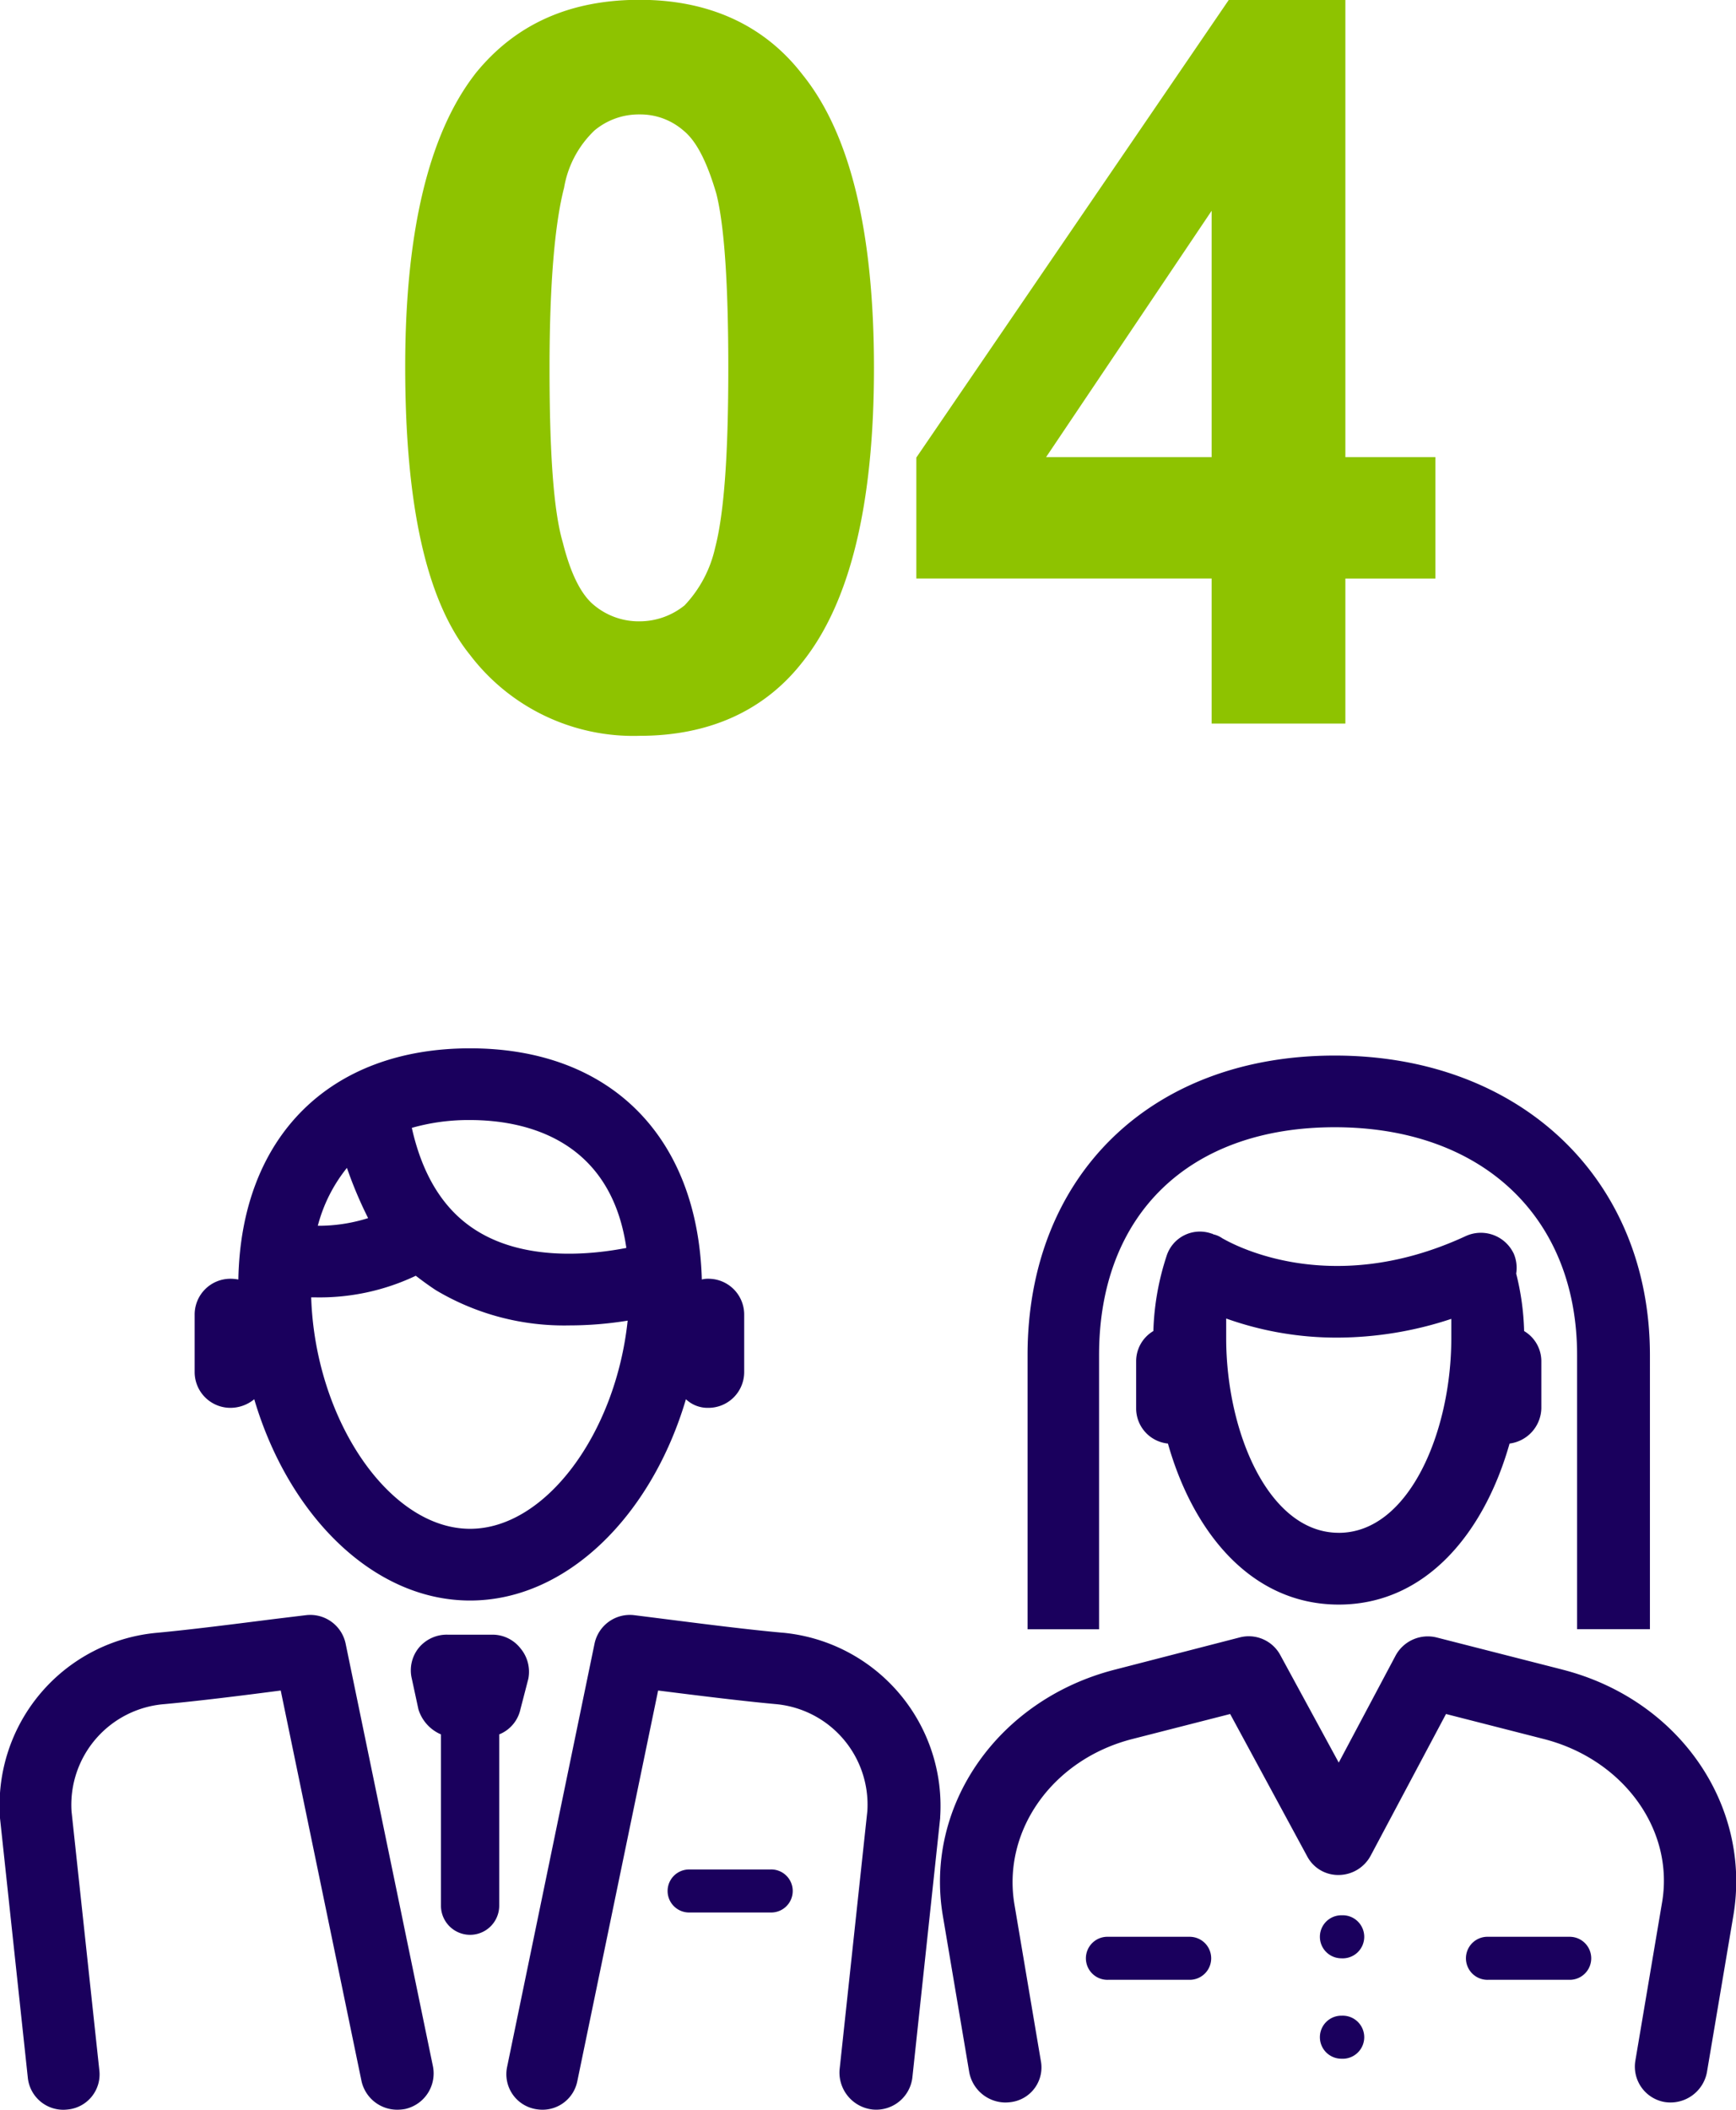
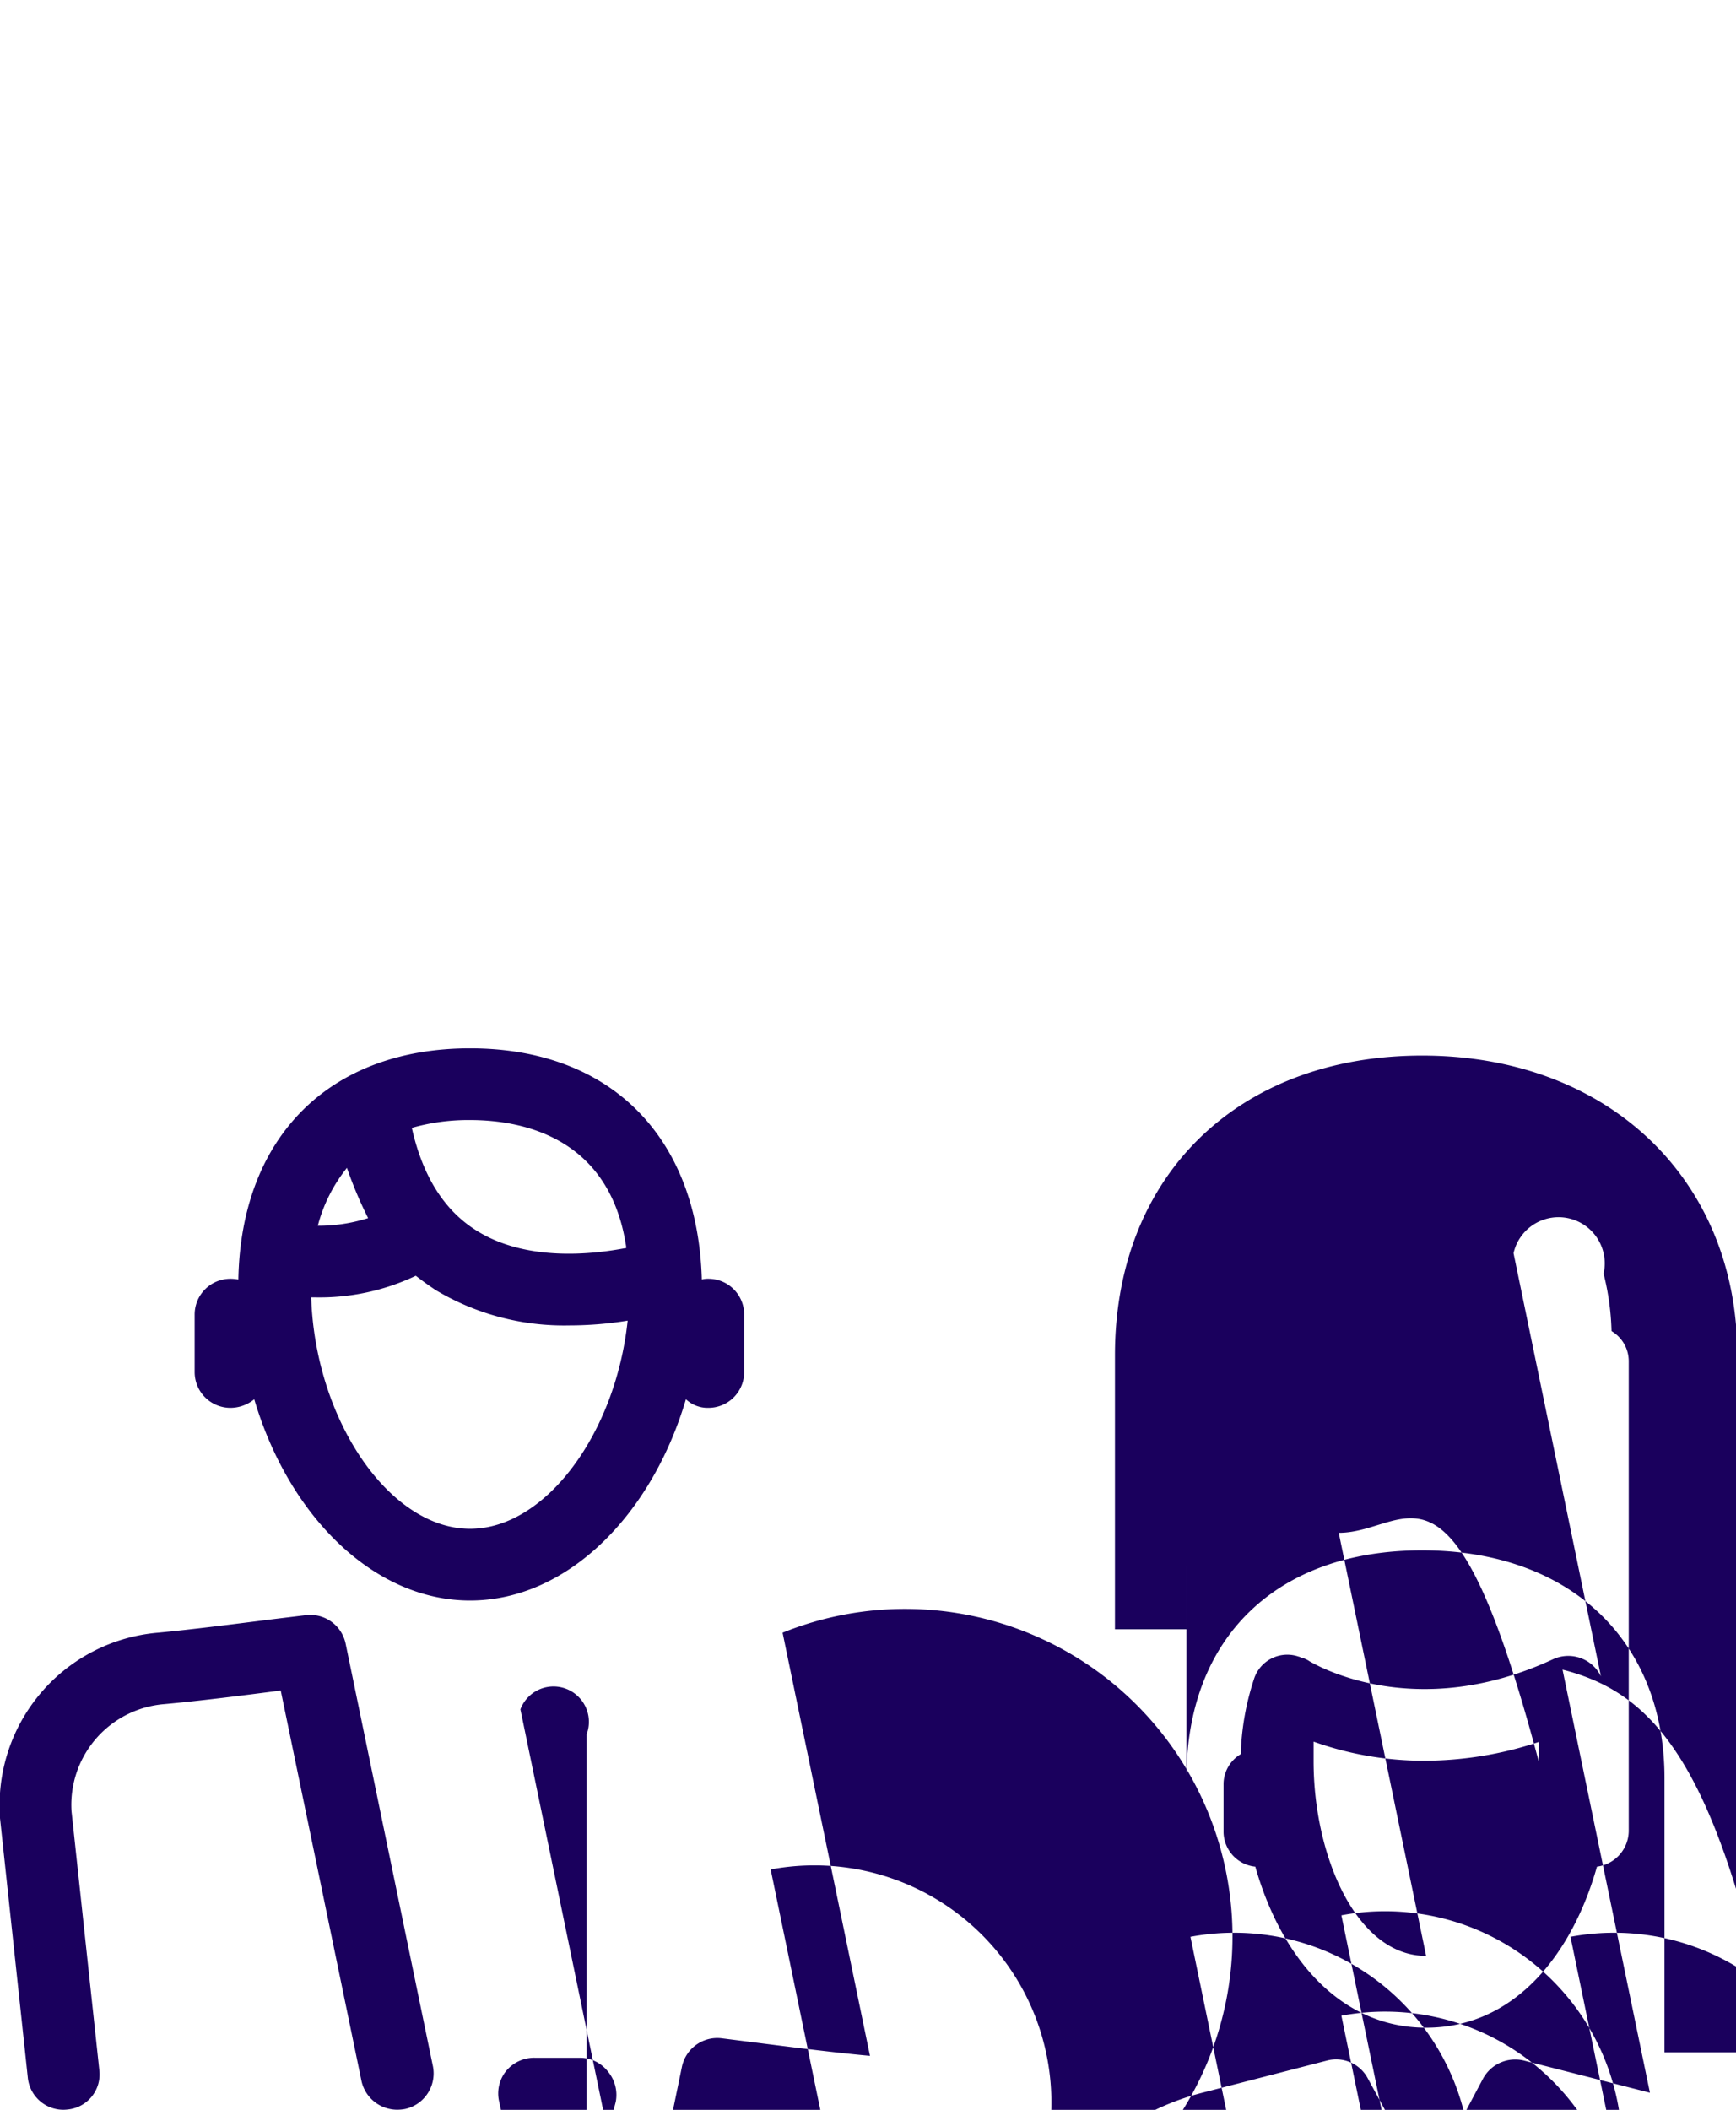
<svg xmlns="http://www.w3.org/2000/svg" id="ttl-04" width="262.2" height="318.5" viewBox="0 0 131.1 159.25">
  <defs>
    <style>
      .cls-1 {
        fill: #8ec300;
      }

      .cls-1, .cls-2 {
        fill-rule: evenodd;
      }

      .cls-2 {
        fill: #1a005d;
      }
    </style>
  </defs>
-   <path id="_04" data-name="04" class="cls-1" d="M12547.7,381.869c-3.5,4.5-5.3,11.875-5.3,22.117,0,10.441,1.6,17.695,4.9,21.765a15.5,15.5,0,0,0,12.8,6.1c5.2,0,9.4-1.855,12.3-5.566q5.4-6.755,5.4-22.192,0-15.474-5.4-22.154c-2.9-3.76-7.1-5.641-12.3-5.641-5.3,0-9.4,1.856-12.4,5.567h0Zm15.7,4.286c1,0.8,1.8,2.4,2.5,4.787q0.9,3.582.9,13.155c0,6.383-.3,10.911-1,13.582a9.217,9.217,0,0,1-2.3,4.324,5.414,5.414,0,0,1-3.4,1.206,5.266,5.266,0,0,1-3.4-1.188q-1.5-1.186-2.4-4.768c-0.7-2.388-1-6.773-1-13.156s0.4-10.922,1.1-13.619a7.746,7.746,0,0,1,2.3-4.323,5.217,5.217,0,0,1,3.4-1.206A4.956,4.956,0,0,1,12563.4,386.155Zm50,44.772V419.98h6.8v-9.166h-6.8V376.3h-8.8l-23.6,34.549v9.129h22.3v10.947h10.1Zm-22.6-20.113,12.5-18.592v18.592h-12.5Z" transform="translate(-12511.8 -376.312)" />
-   <path id="シェイプ_10" data-name="シェイプ 10" class="cls-2" d="M12529.2,482.574a2.836,2.836,0,0,0,1.8-.649c2.6,8.788,9,15.193,16.3,15.193s13.7-6.4,16.3-15.193a2.384,2.384,0,0,0,1.7.649,2.7,2.7,0,0,0,2.7-2.706v-4.331a2.7,2.7,0,0,0-2.7-2.706,1.73,1.73,0,0,0-.5.057c-0.3-10.778-6.9-17.449-17.5-17.449s-17.3,6.671-17.5,17.449a3.294,3.294,0,0,0-.6-0.057,2.7,2.7,0,0,0-2.7,2.706v4.331A2.7,2.7,0,0,0,12529.2,482.574Zm8.8-18.112a31.239,31.239,0,0,0,1.6,3.792,12.416,12.416,0,0,1-3.8.578A11.662,11.662,0,0,1,12538,464.462Zm9.3,27.243c-6.1,0-11.7-8.231-12-17.47,0.1,0,.2,0,0.3,0a16.928,16.928,0,0,0,7.6-1.63q0.75,0.581,1.5,1.079a18.906,18.906,0,0,0,10.1,2.668,27.374,27.374,0,0,0,4.4-.36C12558.3,484.5,12553,491.705,12547.3,491.705Zm11.8-21.2c-2.5.484-7.6,1.078-11.4-1.363-2.4-1.531-4-4.118-4.8-7.7a15.6,15.6,0,0,1,4.4-.59C12551.3,460.852,12557.9,462.188,12559.1,470.5Zm-21.2,29.86a2.727,2.727,0,0,0-3-2.141l-2.4.291c-3.1.393-6.3,0.8-8.8,1.034a13.06,13.06,0,0,0-11.9,13.922v0.072l2.1,19.585a2.693,2.693,0,0,0,3,2.408,2.662,2.662,0,0,0,2.4-2.976l-2.1-19.547a7.628,7.628,0,0,1,7-8.074c2.6-.238,5.8-0.637,8.8-1.028l6.1,29.476a2.761,2.761,0,0,0,2.7,2.164,3.206,3.206,0,0,0,.6-0.056,2.751,2.751,0,0,0,2.1-3.194Zm33-.817c-2.6-.234-5.8-0.64-8.9-1.034l-2.3-.29a2.727,2.727,0,0,0-3,2.141l-6.6,31.936a2.674,2.674,0,0,0,2.1,3.194,3.1,3.1,0,0,0,.5.056,2.681,2.681,0,0,0,2.7-2.164l6.1-29.476c3.1,0.39,6.3.79,8.9,1.027a7.621,7.621,0,0,1,6.9,8.075l-2.1,19.547a2.81,2.81,0,0,0,2.5,2.976,2.75,2.75,0,0,0,3-2.408l2.1-19.586v-0.071A13.133,13.133,0,0,0,12570.9,499.546Zm-19.8,5.787,0.6-2.315a2.756,2.756,0,0,0-.6-2.3,2.686,2.686,0,0,0-2.1-1.025h-3.4a2.739,2.739,0,0,0-2.2,1.025,2.7,2.7,0,0,0-.5,2.3l0.5,2.315a3.027,3.027,0,0,0,1.7,1.887v12.928a2.2,2.2,0,0,0,4.4,0V507.221A2.651,2.651,0,0,0,12551.1,505.333Zm18.9,12.083h-6.2a1.624,1.624,0,0,0,0,3.247h6.2A1.625,1.625,0,1,0,12570,517.416Zm56.1-46.512a2.743,2.743,0,0,0-3.6-1.3c-10.5,4.871-18,.382-18.4.166a1.862,1.862,0,0,0-.7-0.3c0-.014,0-0.035-0.1-0.048a2.639,2.639,0,0,0-3.4,1.681,19.936,19.936,0,0,0-1,5.672,2.649,2.649,0,0,0-1.3,2.306v3.514a2.666,2.666,0,0,0,2.4,2.673c1.9,6.708,6.3,12.154,12.9,12.154s11-5.446,12.9-12.154a2.749,2.749,0,0,0,2.4-2.673V479.08a2.647,2.647,0,0,0-1.3-2.3,19.7,19.7,0,0,0-.6-4.337A2.73,2.73,0,0,0,12626.1,470.9Zm-13.2,21.1c-5.3,0-8.5-7.623-8.5-14.685v-1.488a24.814,24.814,0,0,0,8.4,1.441,27.552,27.552,0,0,0,8.6-1.415v1.462C12621.4,484.385,12618.2,492.008,12612.9,492.008Zm-18.1-13.412c0-10.611,6.8-17.2,17.8-17.2,11.1,0,18.3,6.753,18.3,17.2v20.685h5.5V478.6c0-13.315-9.8-22.615-23.8-22.615-13.9,0-23.2,9.088-23.2,22.615v20.687h5.4V478.6Zm35,23.739-9.5-2.425a2.766,2.766,0,0,0-3.1,1.353l-4.3,8.09-4.4-8.09a2.709,2.709,0,0,0-3.1-1.353l-9.4,2.425c-8.8,2.248-14.4,10.232-13,18.569l2,11.846a2.8,2.8,0,0,0,2.7,2.258,3.367,3.367,0,0,0,.5-0.038,2.639,2.639,0,0,0,2.2-3.119l-2-11.846c-0.9-5.546,2.9-10.889,8.9-12.429l7.4-1.891,5.8,10.712a2.645,2.645,0,0,0,2.4,1.439,2.759,2.759,0,0,0,2.4-1.439l5.7-10.712,7.4,1.891c6,1.54,9.9,6.883,8.9,12.429l-2,11.846a2.71,2.71,0,0,0,2.2,3.119,2.8,2.8,0,0,0,3.2-2.22l2-11.845C12644.1,512.567,12638.6,504.583,12629.8,502.335Zm-16.7,18.542a1.624,1.624,0,0,0,0,3.248A1.626,1.626,0,1,0,12613.1,520.877Zm0,7.578a1.624,1.624,0,0,0,0,3.248A1.626,1.626,0,1,0,12613.1,528.455Zm17.3-5.954h-6.2a1.625,1.625,0,1,0,0,3.247h6.2A1.624,1.624,0,0,0,12630.4,522.5Zm-28.7,0h-6.2a1.625,1.625,0,1,0,0,3.247h6.2A1.624,1.624,0,0,0,12601.7,522.5Z" transform="translate(-12511.8 -376.312)" />
+   <path id="シェイプ_10" data-name="シェイプ 10" class="cls-2" d="M12529.2,482.574a2.836,2.836,0,0,0,1.8-.649c2.6,8.788,9,15.193,16.3,15.193s13.7-6.4,16.3-15.193a2.384,2.384,0,0,0,1.7.649,2.7,2.7,0,0,0,2.7-2.706v-4.331a2.7,2.7,0,0,0-2.7-2.706,1.73,1.73,0,0,0-.5.057c-0.3-10.778-6.9-17.449-17.5-17.449s-17.3,6.671-17.5,17.449a3.294,3.294,0,0,0-.6-0.057,2.7,2.7,0,0,0-2.7,2.706v4.331A2.7,2.7,0,0,0,12529.2,482.574Zm8.8-18.112a31.239,31.239,0,0,0,1.6,3.792,12.416,12.416,0,0,1-3.8.578A11.662,11.662,0,0,1,12538,464.462Zm9.3,27.243c-6.1,0-11.7-8.231-12-17.47,0.1,0,.2,0,0.3,0a16.928,16.928,0,0,0,7.6-1.63q0.75,0.581,1.5,1.079a18.906,18.906,0,0,0,10.1,2.668,27.374,27.374,0,0,0,4.4-.36C12558.3,484.5,12553,491.705,12547.3,491.705Zm11.8-21.2c-2.5.484-7.6,1.078-11.4-1.363-2.4-1.531-4-4.118-4.8-7.7a15.6,15.6,0,0,1,4.4-.59C12551.3,460.852,12557.9,462.188,12559.1,470.5Zm-21.2,29.86a2.727,2.727,0,0,0-3-2.141l-2.4.291c-3.1.393-6.3,0.8-8.8,1.034a13.06,13.06,0,0,0-11.9,13.922v0.072l2.1,19.585a2.693,2.693,0,0,0,3,2.408,2.662,2.662,0,0,0,2.4-2.976l-2.1-19.547a7.628,7.628,0,0,1,7-8.074c2.6-.238,5.8-0.637,8.8-1.028l6.1,29.476a2.761,2.761,0,0,0,2.7,2.164,3.206,3.206,0,0,0,.6-0.056,2.751,2.751,0,0,0,2.1-3.194m33-.817c-2.6-.234-5.8-0.64-8.9-1.034l-2.3-.29a2.727,2.727,0,0,0-3,2.141l-6.6,31.936a2.674,2.674,0,0,0,2.1,3.194,3.1,3.1,0,0,0,.5.056,2.681,2.681,0,0,0,2.7-2.164l6.1-29.476c3.1,0.39,6.3.79,8.9,1.027a7.621,7.621,0,0,1,6.9,8.075l-2.1,19.547a2.81,2.81,0,0,0,2.5,2.976,2.75,2.75,0,0,0,3-2.408l2.1-19.586v-0.071A13.133,13.133,0,0,0,12570.9,499.546Zm-19.8,5.787,0.6-2.315a2.756,2.756,0,0,0-.6-2.3,2.686,2.686,0,0,0-2.1-1.025h-3.4a2.739,2.739,0,0,0-2.2,1.025,2.7,2.7,0,0,0-.5,2.3l0.5,2.315a3.027,3.027,0,0,0,1.7,1.887v12.928a2.2,2.2,0,0,0,4.4,0V507.221A2.651,2.651,0,0,0,12551.1,505.333Zm18.9,12.083h-6.2a1.624,1.624,0,0,0,0,3.247h6.2A1.625,1.625,0,1,0,12570,517.416Zm56.1-46.512a2.743,2.743,0,0,0-3.6-1.3c-10.5,4.871-18,.382-18.4.166a1.862,1.862,0,0,0-.7-0.3c0-.014,0-0.035-0.1-0.048a2.639,2.639,0,0,0-3.4,1.681,19.936,19.936,0,0,0-1,5.672,2.649,2.649,0,0,0-1.3,2.306v3.514a2.666,2.666,0,0,0,2.4,2.673c1.9,6.708,6.3,12.154,12.9,12.154s11-5.446,12.9-12.154a2.749,2.749,0,0,0,2.4-2.673V479.08a2.647,2.647,0,0,0-1.3-2.3,19.7,19.7,0,0,0-.6-4.337A2.73,2.73,0,0,0,12626.1,470.9Zm-13.2,21.1c-5.3,0-8.5-7.623-8.5-14.685v-1.488a24.814,24.814,0,0,0,8.4,1.441,27.552,27.552,0,0,0,8.6-1.415v1.462C12621.4,484.385,12618.2,492.008,12612.9,492.008Zm-18.1-13.412c0-10.611,6.8-17.2,17.8-17.2,11.1,0,18.3,6.753,18.3,17.2v20.685h5.5V478.6c0-13.315-9.8-22.615-23.8-22.615-13.9,0-23.2,9.088-23.2,22.615v20.687h5.4V478.6Zm35,23.739-9.5-2.425a2.766,2.766,0,0,0-3.1,1.353l-4.3,8.09-4.4-8.09a2.709,2.709,0,0,0-3.1-1.353l-9.4,2.425c-8.8,2.248-14.4,10.232-13,18.569l2,11.846a2.8,2.8,0,0,0,2.7,2.258,3.367,3.367,0,0,0,.5-0.038,2.639,2.639,0,0,0,2.2-3.119l-2-11.846c-0.9-5.546,2.9-10.889,8.9-12.429l7.4-1.891,5.8,10.712a2.645,2.645,0,0,0,2.4,1.439,2.759,2.759,0,0,0,2.4-1.439l5.7-10.712,7.4,1.891c6,1.54,9.9,6.883,8.9,12.429l-2,11.846a2.71,2.71,0,0,0,2.2,3.119,2.8,2.8,0,0,0,3.2-2.22l2-11.845C12644.1,512.567,12638.6,504.583,12629.8,502.335Zm-16.7,18.542a1.624,1.624,0,0,0,0,3.248A1.626,1.626,0,1,0,12613.1,520.877Zm0,7.578a1.624,1.624,0,0,0,0,3.248A1.626,1.626,0,1,0,12613.1,528.455Zm17.3-5.954h-6.2a1.625,1.625,0,1,0,0,3.247h6.2A1.624,1.624,0,0,0,12630.4,522.5Zm-28.7,0h-6.2a1.625,1.625,0,1,0,0,3.247h6.2A1.624,1.624,0,0,0,12601.7,522.5Z" transform="translate(-12511.8 -376.312)" />
</svg>